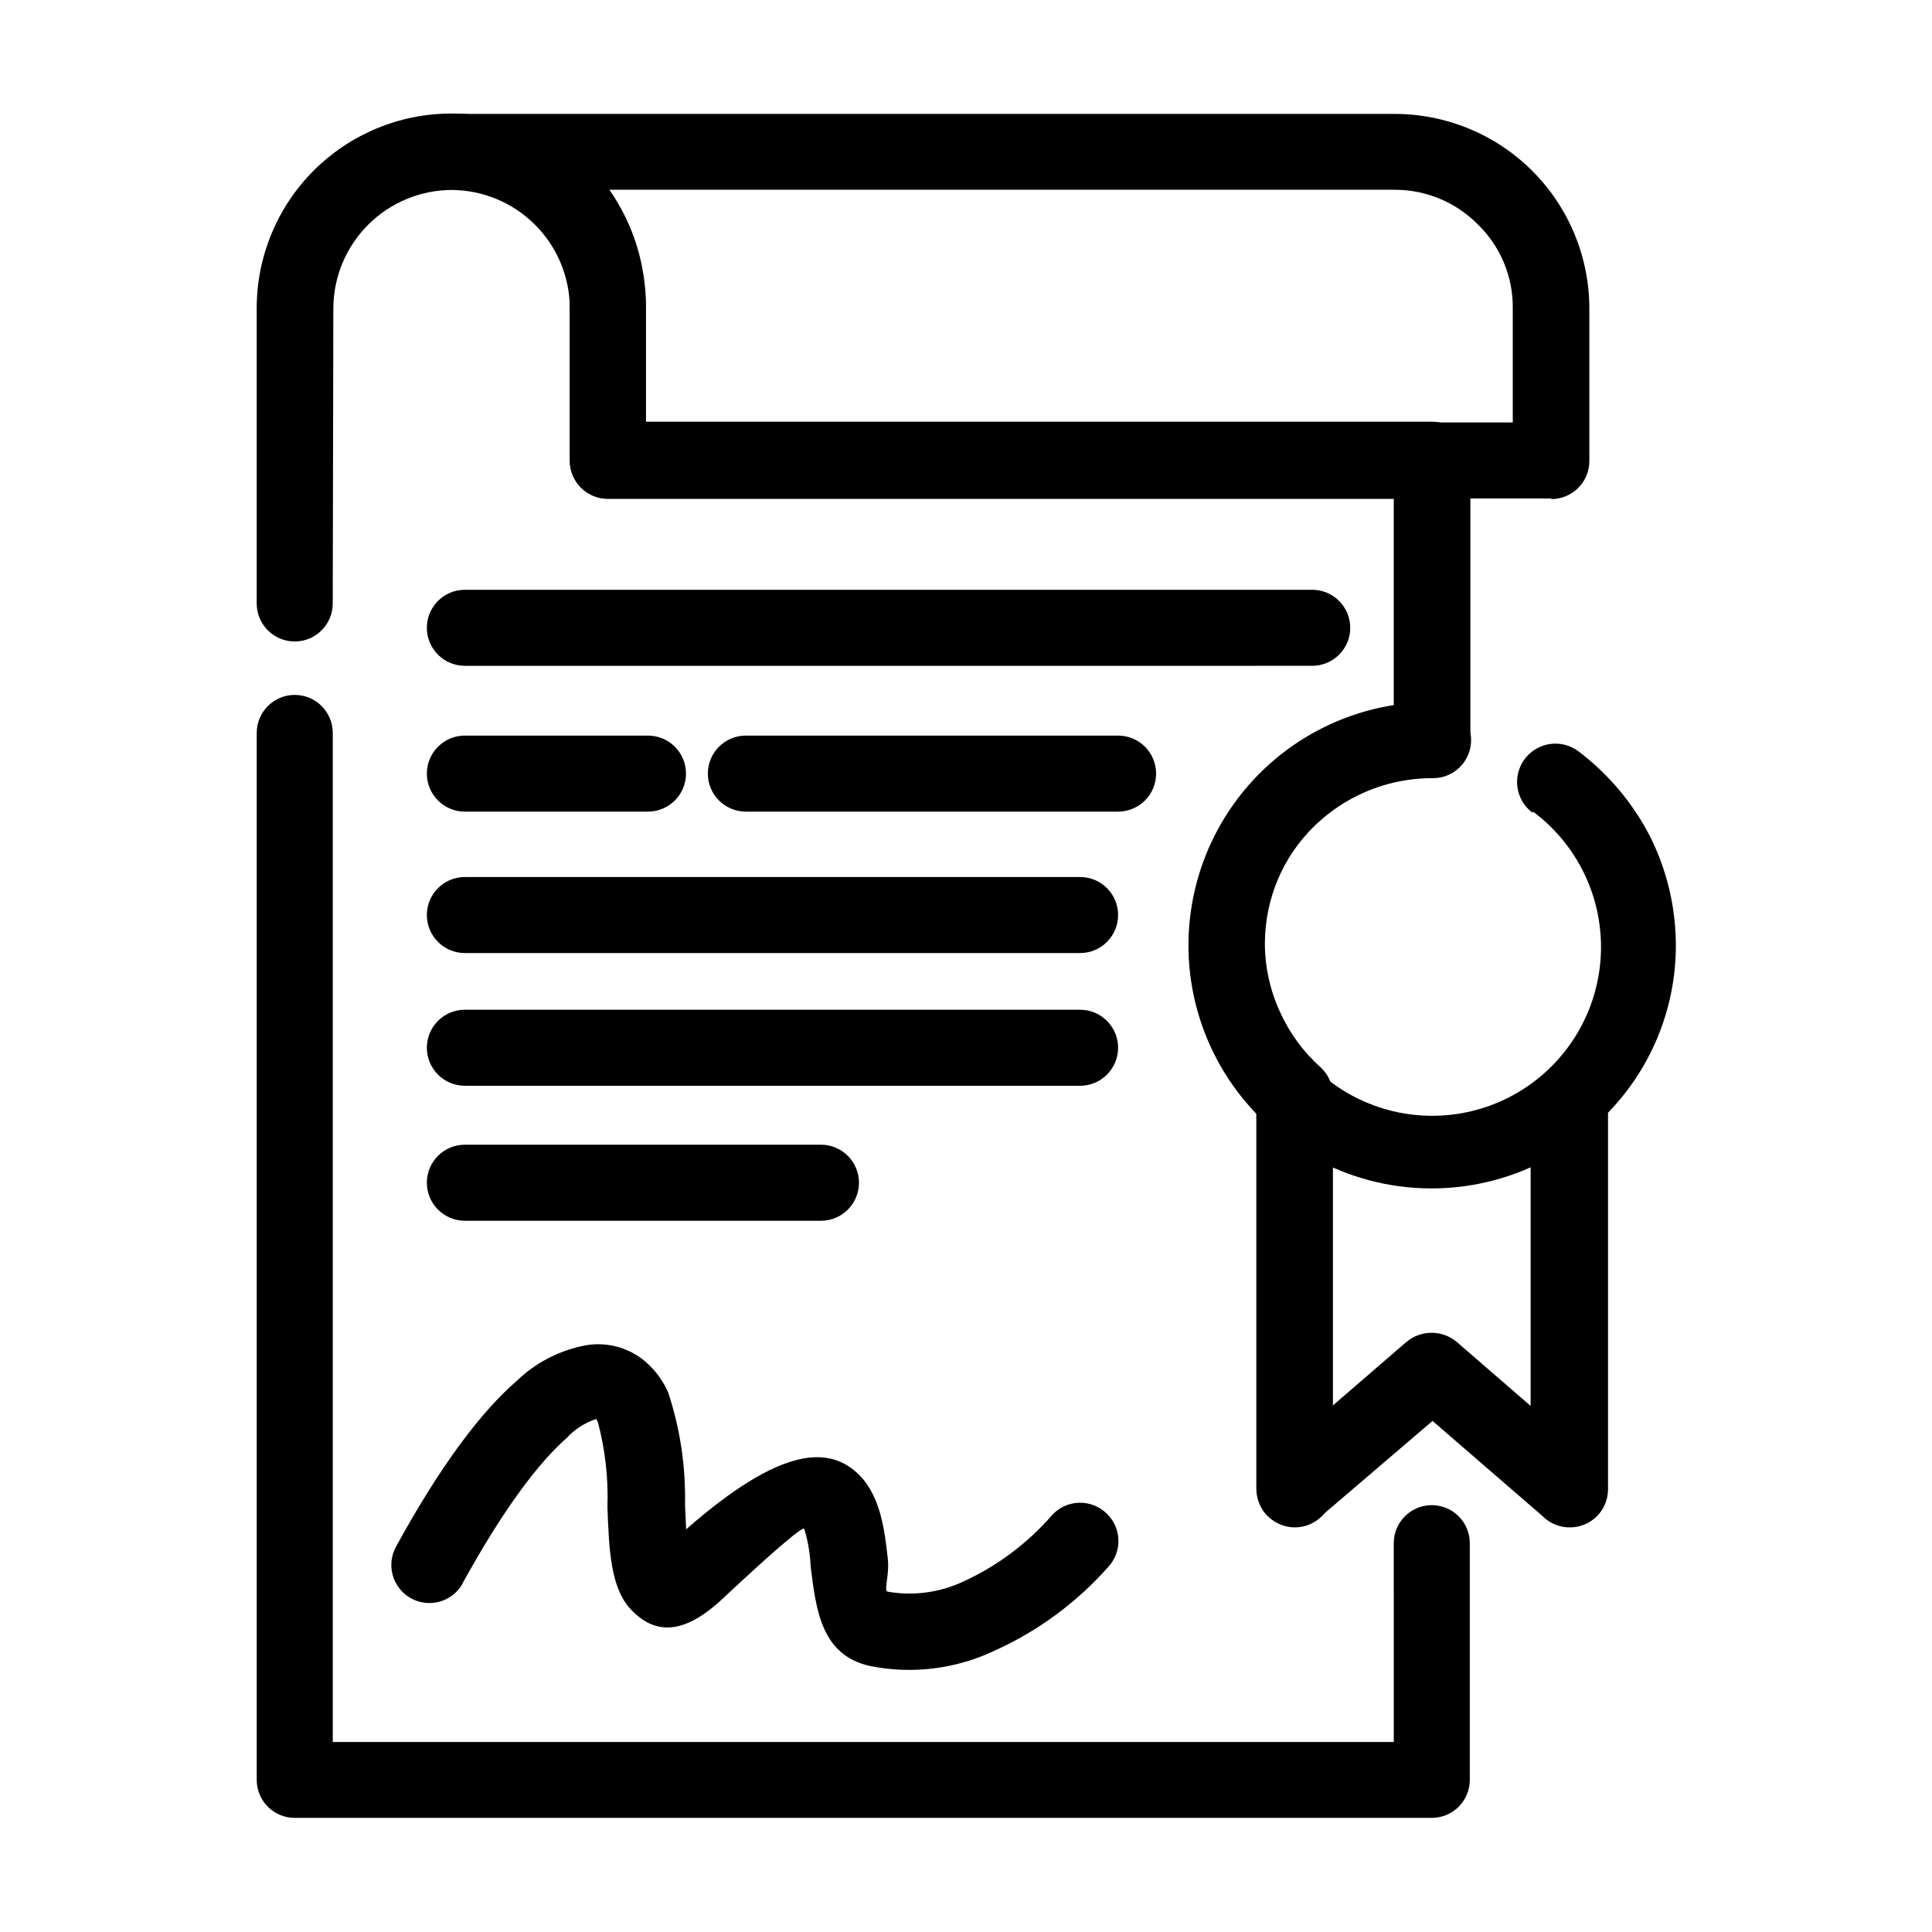
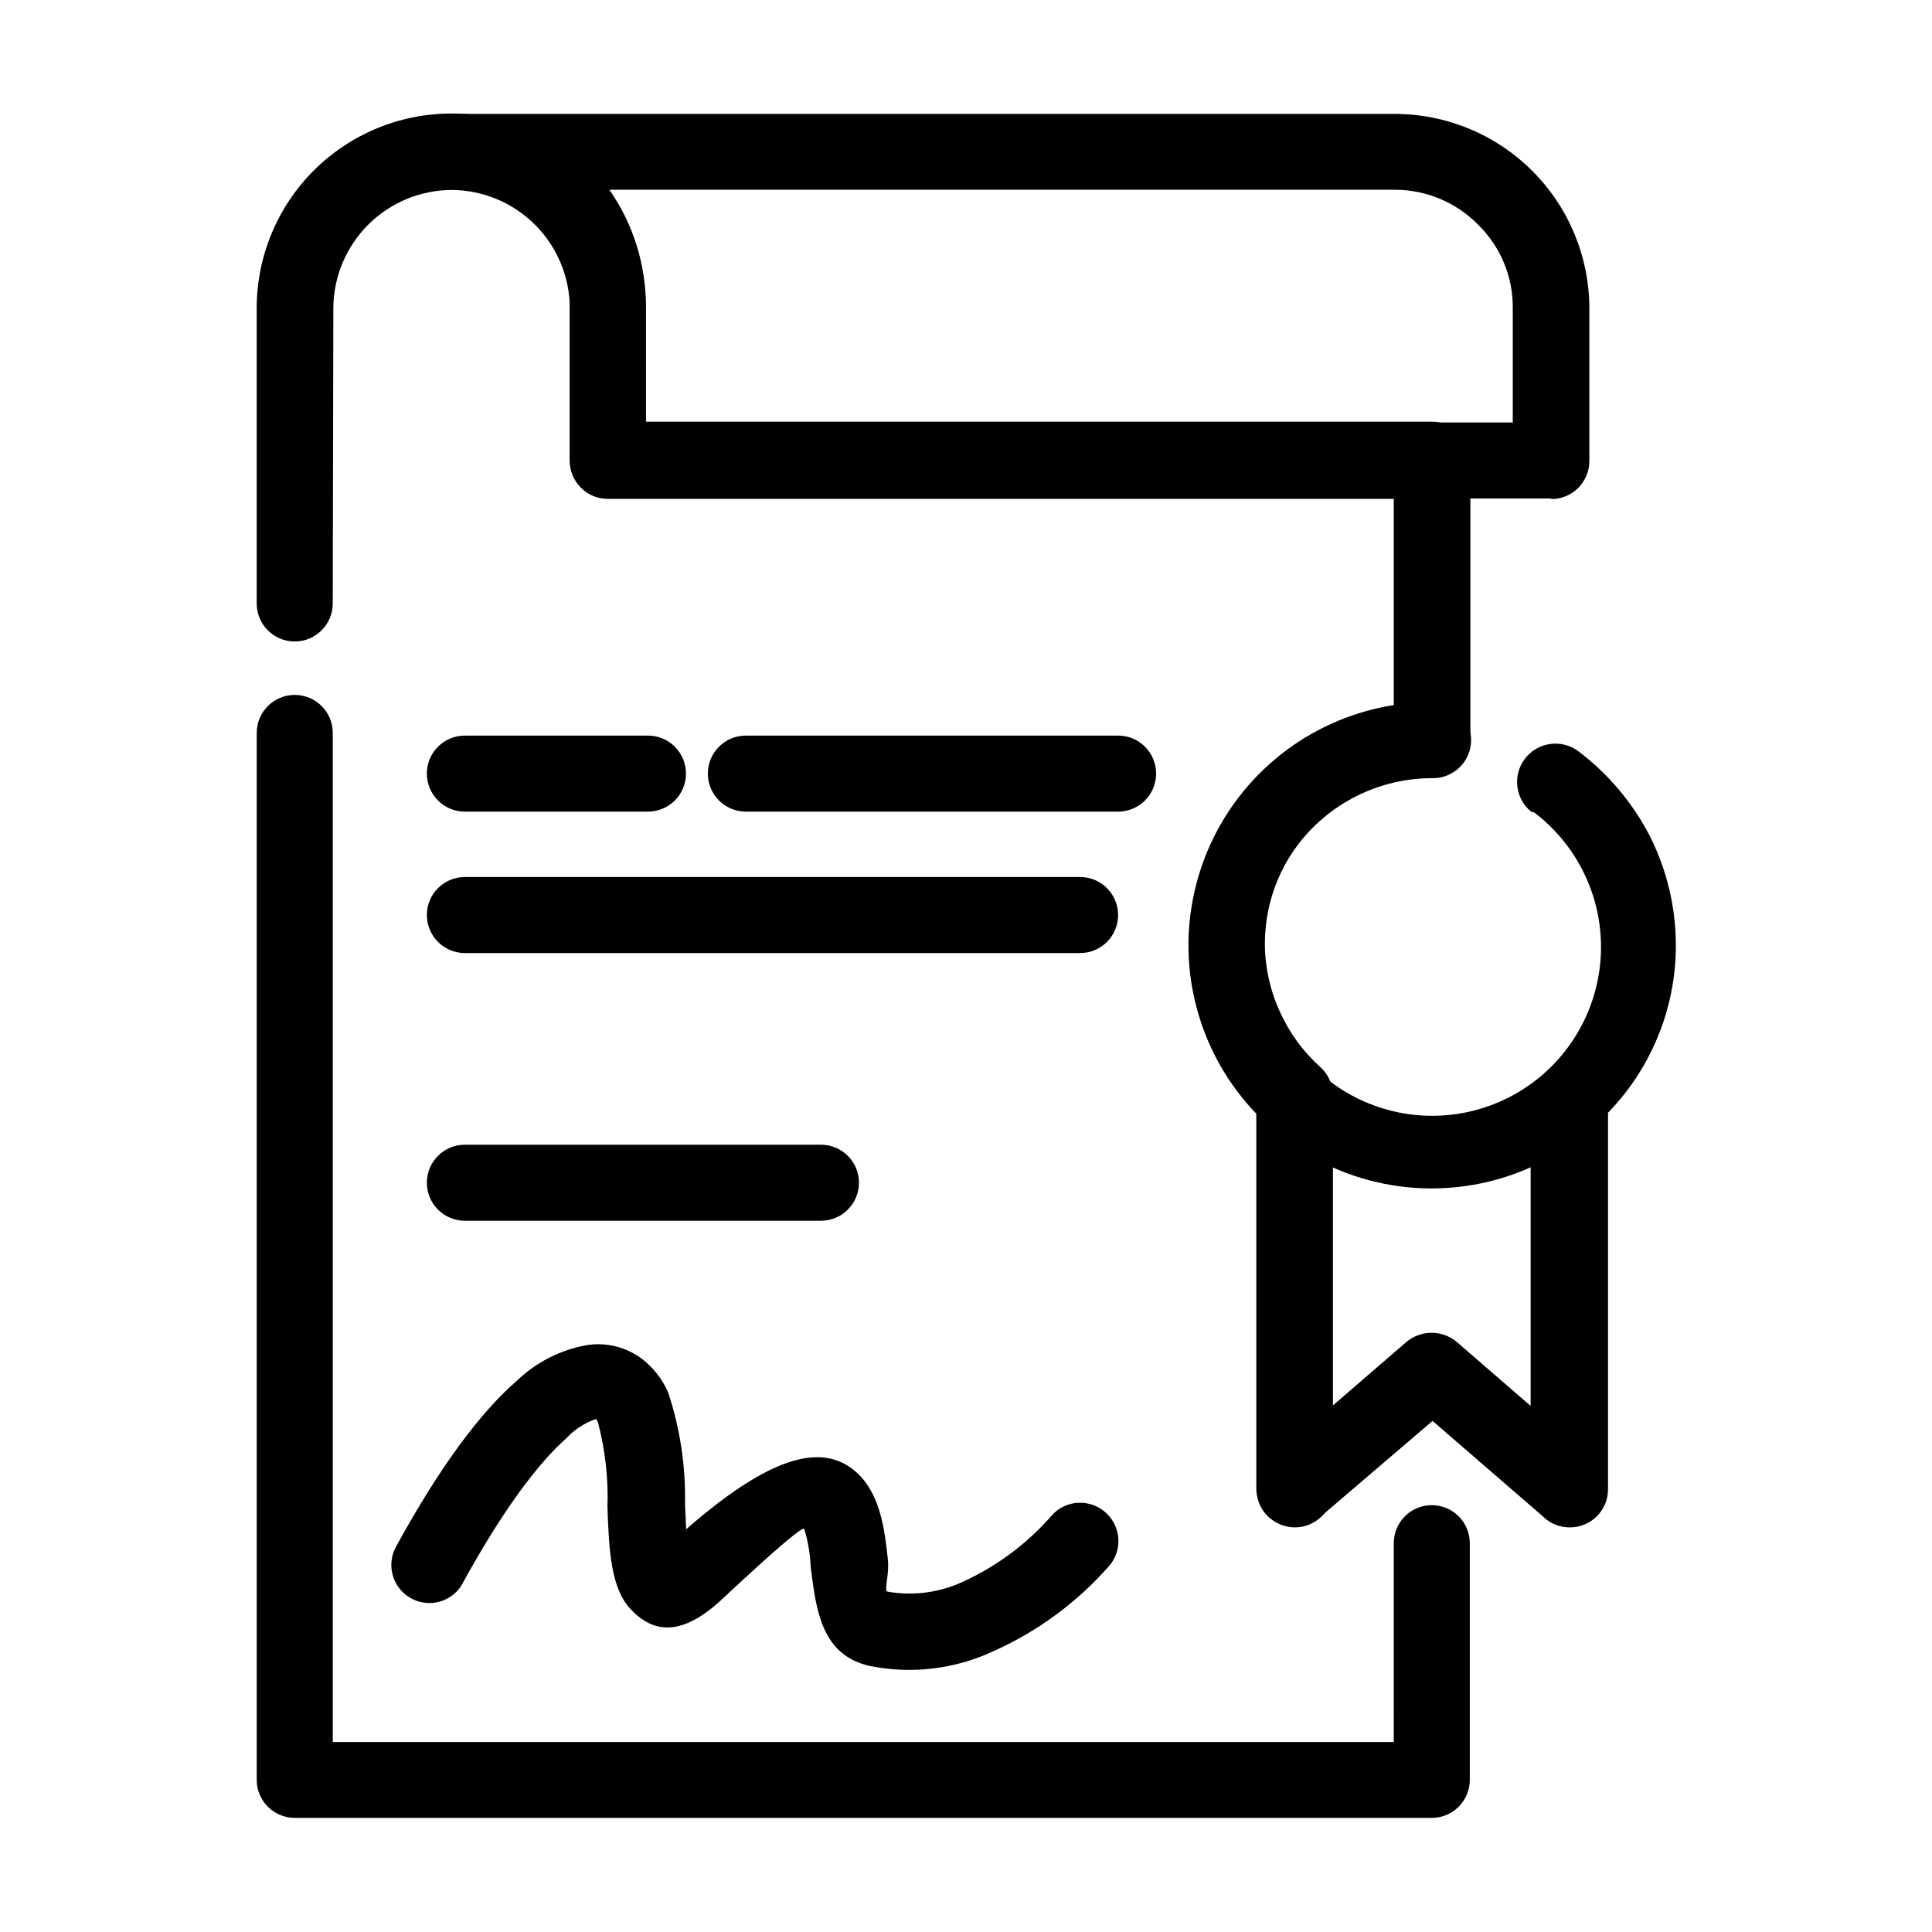
<svg xmlns="http://www.w3.org/2000/svg" fill="#000000" width="800px" height="800px" version="1.1" viewBox="144 144 512 512">
  <g>
    <path d="m513.36 552.96c0-5.566 4.512-10.078 10.078-10.078 2.672 0 5.234 1.062 7.125 2.953 1.887 1.887 2.949 4.449 2.949 7.125v62.723c0 2.672-1.062 5.234-2.949 7.125-1.891 1.891-4.453 2.949-7.125 2.949h-301.33c-5.562 0-10.074-4.508-10.074-10.074v-277.45c0-5.562 4.512-10.074 10.074-10.074 5.566 0 10.078 4.512 10.078 10.074v267.42h281.18zm-281.18-249.04c0 5.566-4.512 10.078-10.078 10.078-5.562 0-10.074-4.512-10.074-10.078v-78.395c0.039-13.645 5.484-26.723 15.145-36.363 9.66-9.641 22.746-15.059 36.395-15.074 13.656 0 26.758 5.414 36.426 15.059 9.672 9.641 15.125 22.723 15.164 36.379v30.23h208.43c2.672 0 5.234 1.062 7.125 2.953 1.891 1.887 2.953 4.449 2.953 7.125v74.059c0 2.672-1.062 5.234-2.953 7.125s-4.453 2.949-7.125 2.949c-11.734-0.051-23.012 4.566-31.336 12.836-8.328 8.27-13.023 19.512-13.047 31.25 0.012 6.191 1.352 12.305 3.93 17.934 2.508 5.641 6.184 10.691 10.781 14.812 2.109 1.906 3.316 4.613 3.324 7.457v104.44c0 5.562-4.512 10.074-10.078 10.074-5.562 0-10.074-4.512-10.074-10.074v-99.656c-5.168-5.363-9.363-11.586-12.395-18.387-3.711-8.203-5.637-17.098-5.641-26.098 0.07-17.047 6.922-33.359 19.043-45.344 9.605-9.527 21.926-15.844 35.266-18.086v-54.918h-208.27c-5.566 0-10.078-4.508-10.078-10.074v-40.609c-0.078-8.262-3.402-16.164-9.258-21.996-5.852-5.836-13.766-9.137-22.027-9.188-8.281 0.027-16.219 3.312-22.094 9.152-5.875 5.836-9.215 13.75-9.293 22.031z" />
    <path d="m315.16 255.96h229.74v-30.23c0.098-8.355-3.234-16.387-9.219-22.219-5.805-5.902-13.738-9.227-22.02-9.219h-208.17c6.379 9.141 9.758 20.039 9.672 31.188zm239.96 20.152h-250.04c-5.566 0-10.078-4.512-10.078-10.078v-40.508c0.246-8.406-2.871-16.566-8.664-22.668-5.805-5.727-13.715-8.809-21.867-8.516v-20.152h249.18c13.633 0.012 26.703 5.418 36.359 15.039 9.656 9.617 15.117 22.668 15.184 36.297v40.66c0 2.672-1.062 5.234-2.953 7.125s-4.453 2.949-7.125 2.949z" />
    <path d="m550.08 359.34c-4.477-3.379-5.371-9.75-1.988-14.23 3.379-4.481 9.754-5.371 14.23-1.992 7.981 6.043 14.492 13.812 19.047 22.723 4.434 8.922 6.746 18.754 6.75 28.719 0 17.047-6.844 33.383-18.992 45.34-15.203 15.316-37.059 22.004-58.227 17.824-21.164-4.184-38.836-18.684-47.07-38.629-8.23-19.941-5.938-42.684 6.113-60.582 12.055-17.895 32.262-28.574 53.84-28.441 2.672 0 5.234 1.062 7.125 2.949 1.891 1.891 2.949 4.453 2.949 7.125s-1.059 5.238-2.949 7.125c-1.891 1.891-4.453 2.953-7.125 2.953-14.305-0.074-27.781 6.691-36.262 18.207-8.48 11.52-10.941 26.395-6.625 40.031 4.316 13.637 14.891 24.387 28.453 28.926 13.566 4.539 28.48 2.316 40.133-5.977 11.656-8.289 18.641-21.656 18.801-35.957 0.156-14.301-6.531-27.816-18-36.363z" />
    <path d="m570.14 435.27v103.43c0 2.672-1.062 5.234-2.953 7.121-1.891 1.891-4.453 2.953-7.125 2.953-2.746 0.031-5.383-1.062-7.305-3.023l-29.121-25.191-29.875 25.543c-4.273 3.625-10.652 3.199-14.41-0.957-1.539-1.875-2.391-4.223-2.418-6.648v-104.59h20.152v82.672l19.598-16.93v0.004c3.871-3.269 9.535-3.269 13.402 0l19.547 16.93v-81.316z" />
-     <path d="m267.2 320.45c-5.566 0-10.078-4.508-10.078-10.074s4.512-10.078 10.078-10.078h224.55c2.672 0 5.234 1.062 7.125 2.953 1.891 1.891 2.953 4.453 2.953 7.125s-1.062 5.234-2.953 7.125c-1.891 1.891-4.453 2.949-7.125 2.949z" />
    <path d="m267.2 359.09c-5.566 0-10.078-4.512-10.078-10.078 0-5.562 4.512-10.074 10.078-10.074h48.516c2.672 0 5.234 1.062 7.125 2.949 1.891 1.891 2.953 4.453 2.953 7.125s-1.062 5.238-2.953 7.125c-1.891 1.891-4.453 2.953-7.125 2.953z" />
    <path d="m267.2 396.57c-5.566 0-10.078-4.512-10.078-10.078s4.512-10.074 10.078-10.074h163.03c5.566 0 10.078 4.508 10.078 10.074s-4.512 10.078-10.078 10.078z" />
-     <path d="m267.2 431.74c-5.566 0-10.078-4.512-10.078-10.074 0-5.566 4.512-10.078 10.078-10.078h163.03c2.672 0 5.234 1.062 7.125 2.953 1.891 1.887 2.953 4.449 2.953 7.125 0 2.672-1.062 5.234-2.953 7.125-1.891 1.887-4.453 2.949-7.125 2.949z" />
    <path d="m341.66 359.09c-5.562 0-10.074-4.512-10.074-10.078 0-5.562 4.512-10.074 10.074-10.074h98.648c2.672 0 5.234 1.062 7.125 2.949 1.887 1.891 2.949 4.453 2.949 7.125s-1.062 5.238-2.949 7.125c-1.891 1.891-4.453 2.953-7.125 2.953z" />
    <path d="m267.2 467.51c-5.566 0-10.078-4.512-10.078-10.074 0-5.566 4.512-10.078 10.078-10.078h94.363c5.562 0 10.074 4.512 10.074 10.078 0 5.562-4.512 10.074-10.074 10.074z" />
    <path d="m266.64 563.59c-1.289 2.348-3.457 4.086-6.027 4.832-2.57 0.746-5.332 0.441-7.676-0.852-4.852-2.66-6.648-8.73-4.031-13.605 12.09-22.117 22.871-36.074 31.992-43.984v0.004c4.754-4.59 10.68-7.781 17.129-9.219 6.051-1.449 12.43 0.105 17.129 4.18 2.527 2.211 4.539 4.945 5.894 8.012 3.184 9.578 4.699 19.633 4.484 29.723l0.301 6.602c25.191-22.066 38.289-22.52 46.352-13.906 5.039 5.594 6.195 13.504 7.055 21.41 0.605 4.586-1.16 8.766 0 9.02 6.949 1.215 14.105 0.211 20.453-2.871 8.828-4.106 16.691-10.031 23.074-17.379 1.82-2.016 4.375-3.211 7.09-3.312 2.711-0.105 5.352 0.891 7.32 2.758 4.062 3.773 4.312 10.125 0.555 14.207-8.383 9.484-18.688 17.074-30.23 22.266-10.262 4.856-21.816 6.269-32.949 4.031-12.848-2.871-14.258-14.66-15.719-26.301v0.004c-0.133-3.418-0.711-6.805-1.711-10.078-0.453-0.453-5.644 3.578-22.219 19.094-10.078 9.168-17.531 8.867-23.73 2.266-5.34-5.594-5.793-15.77-6.195-27.105v0.004c0.262-7.574-0.586-15.145-2.519-22.469-0.25-0.605-0.402-0.855-0.555-0.855s0 0 0 0v-0.004c-2.965 1.012-5.629 2.742-7.758 5.039-7.356 6.5-16.574 18.539-27.508 38.391z" />
  </g>
</svg>